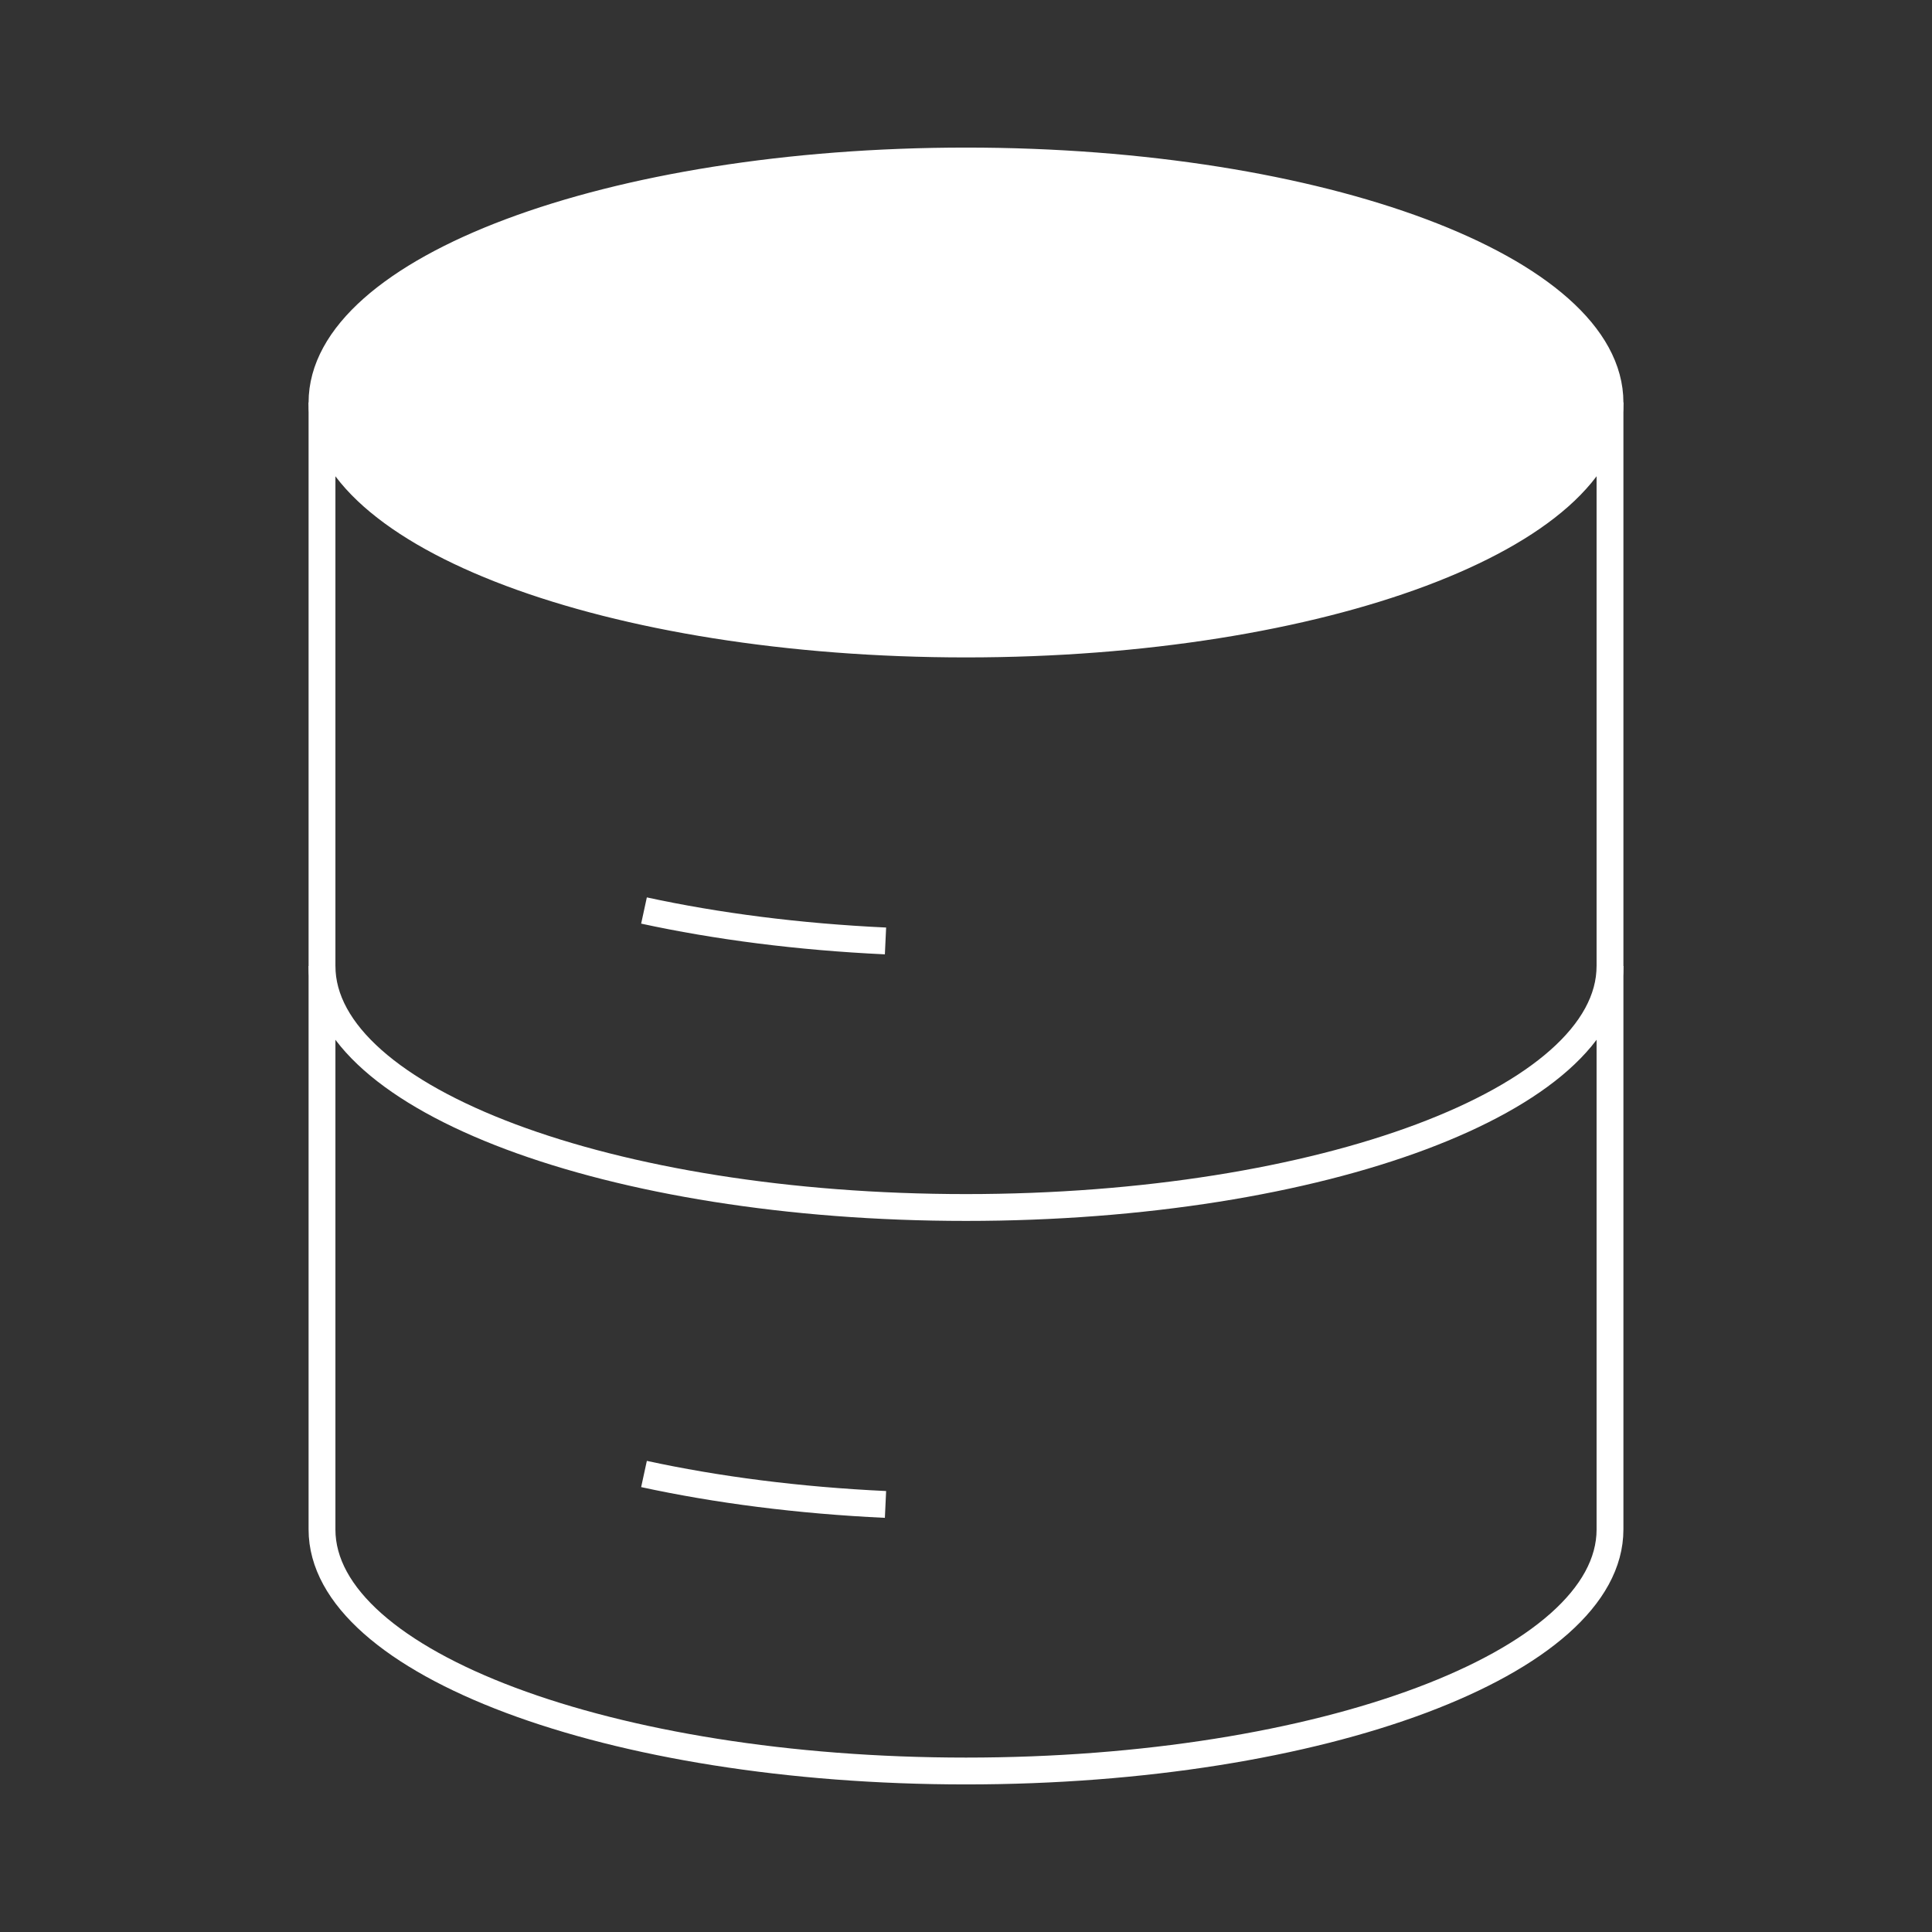
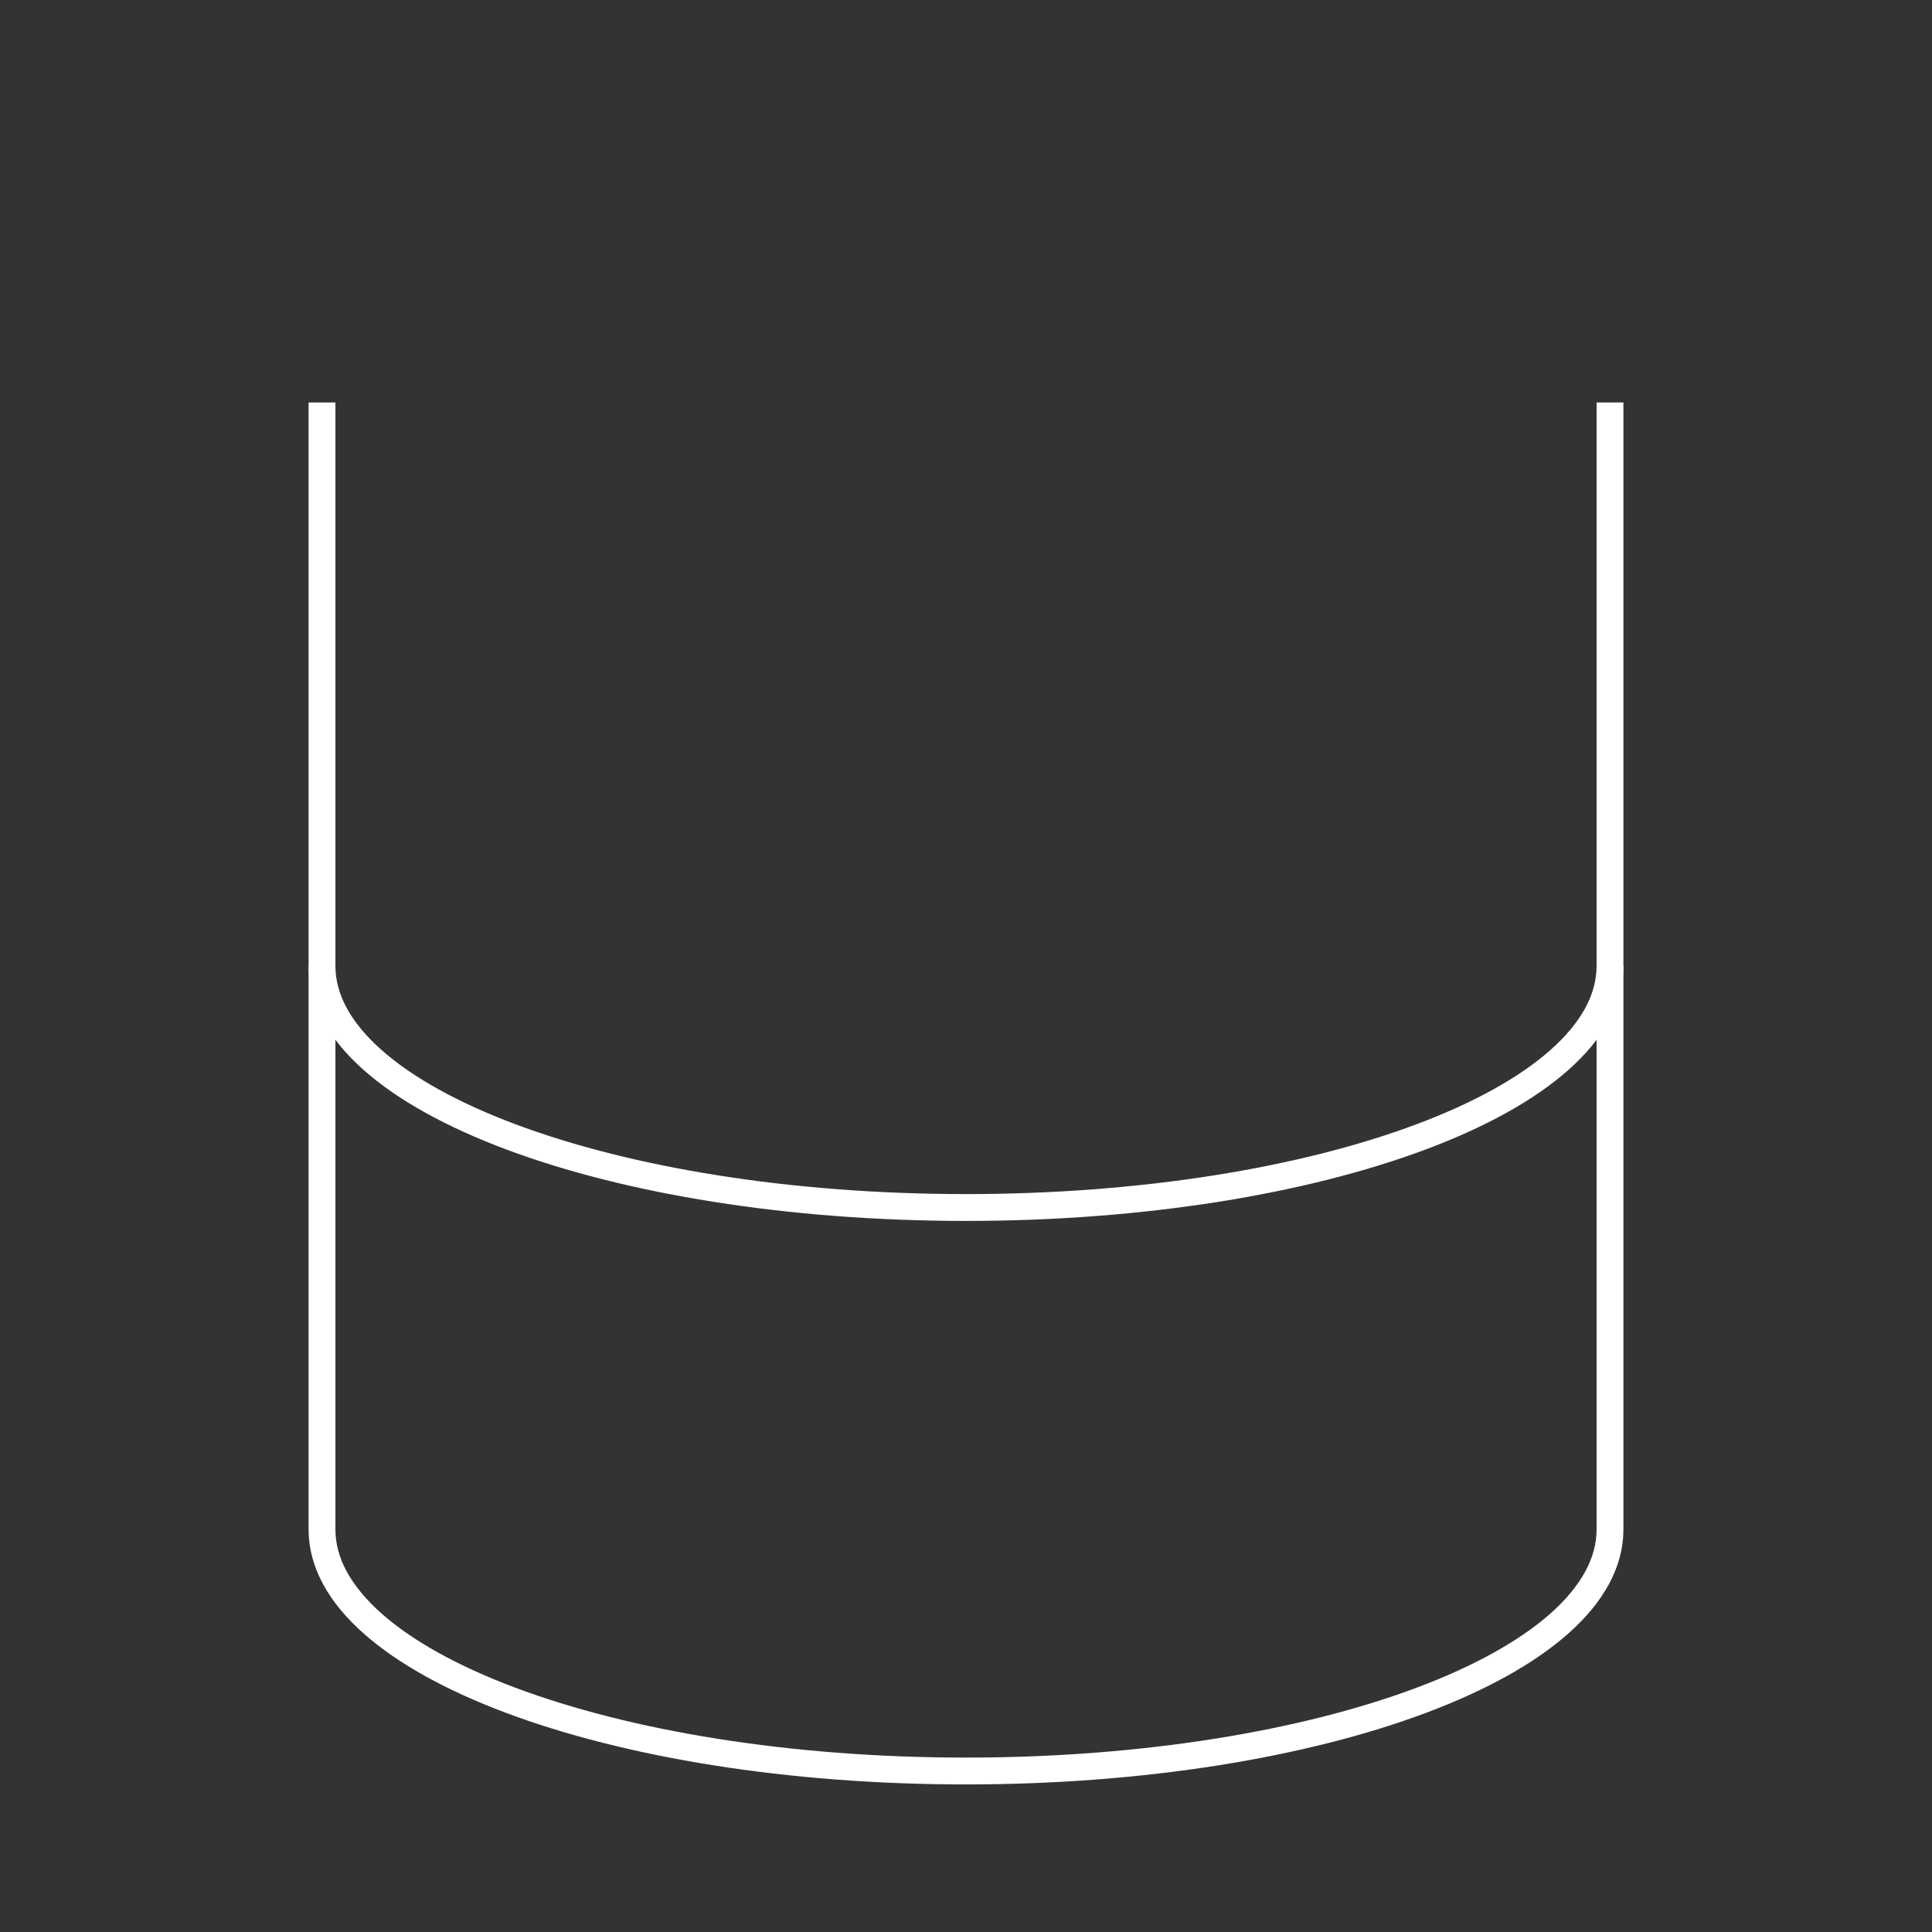
<svg xmlns="http://www.w3.org/2000/svg" width="108" height="108" viewBox="0 0 108 108" fill="none">
  <rect x="0" y="0" width="108" height="108" fill="#333333" stroke="none" />
-   <path d="M54 36C73.882 36 90 29.956 90 22.5C90 15.044 73.882 9 54 9C34.118 9 18 15.044 18 22.5C18 29.956 34.118 36 54 36Z" fill="white" stroke="white" stroke-width="1.5" stroke-linejoin="round" />
  <path d="M90 54C90 61.456 73.882 67.5 54 67.5C34.118 67.5 18 61.456 18 54" stroke="white" stroke-width="1.5" stroke-linejoin="round" />
-   <path d="M49.5 52.599C44.631 52.372 40.064 51.779 36 50.898" stroke="white" stroke-width="1.5" stroke-linejoin="round" />
-   <path d="M49.5 84.099C44.631 83.872 40.064 83.279 36 82.397" stroke="white" stroke-width="1.5" stroke-linejoin="round" />
  <path d="M90 22.5V85.5C90 92.956 73.882 99 54 99C34.118 99 18 92.956 18 85.5V22.5" stroke="white" stroke-width="1.5" stroke-linejoin="round" />
</svg>